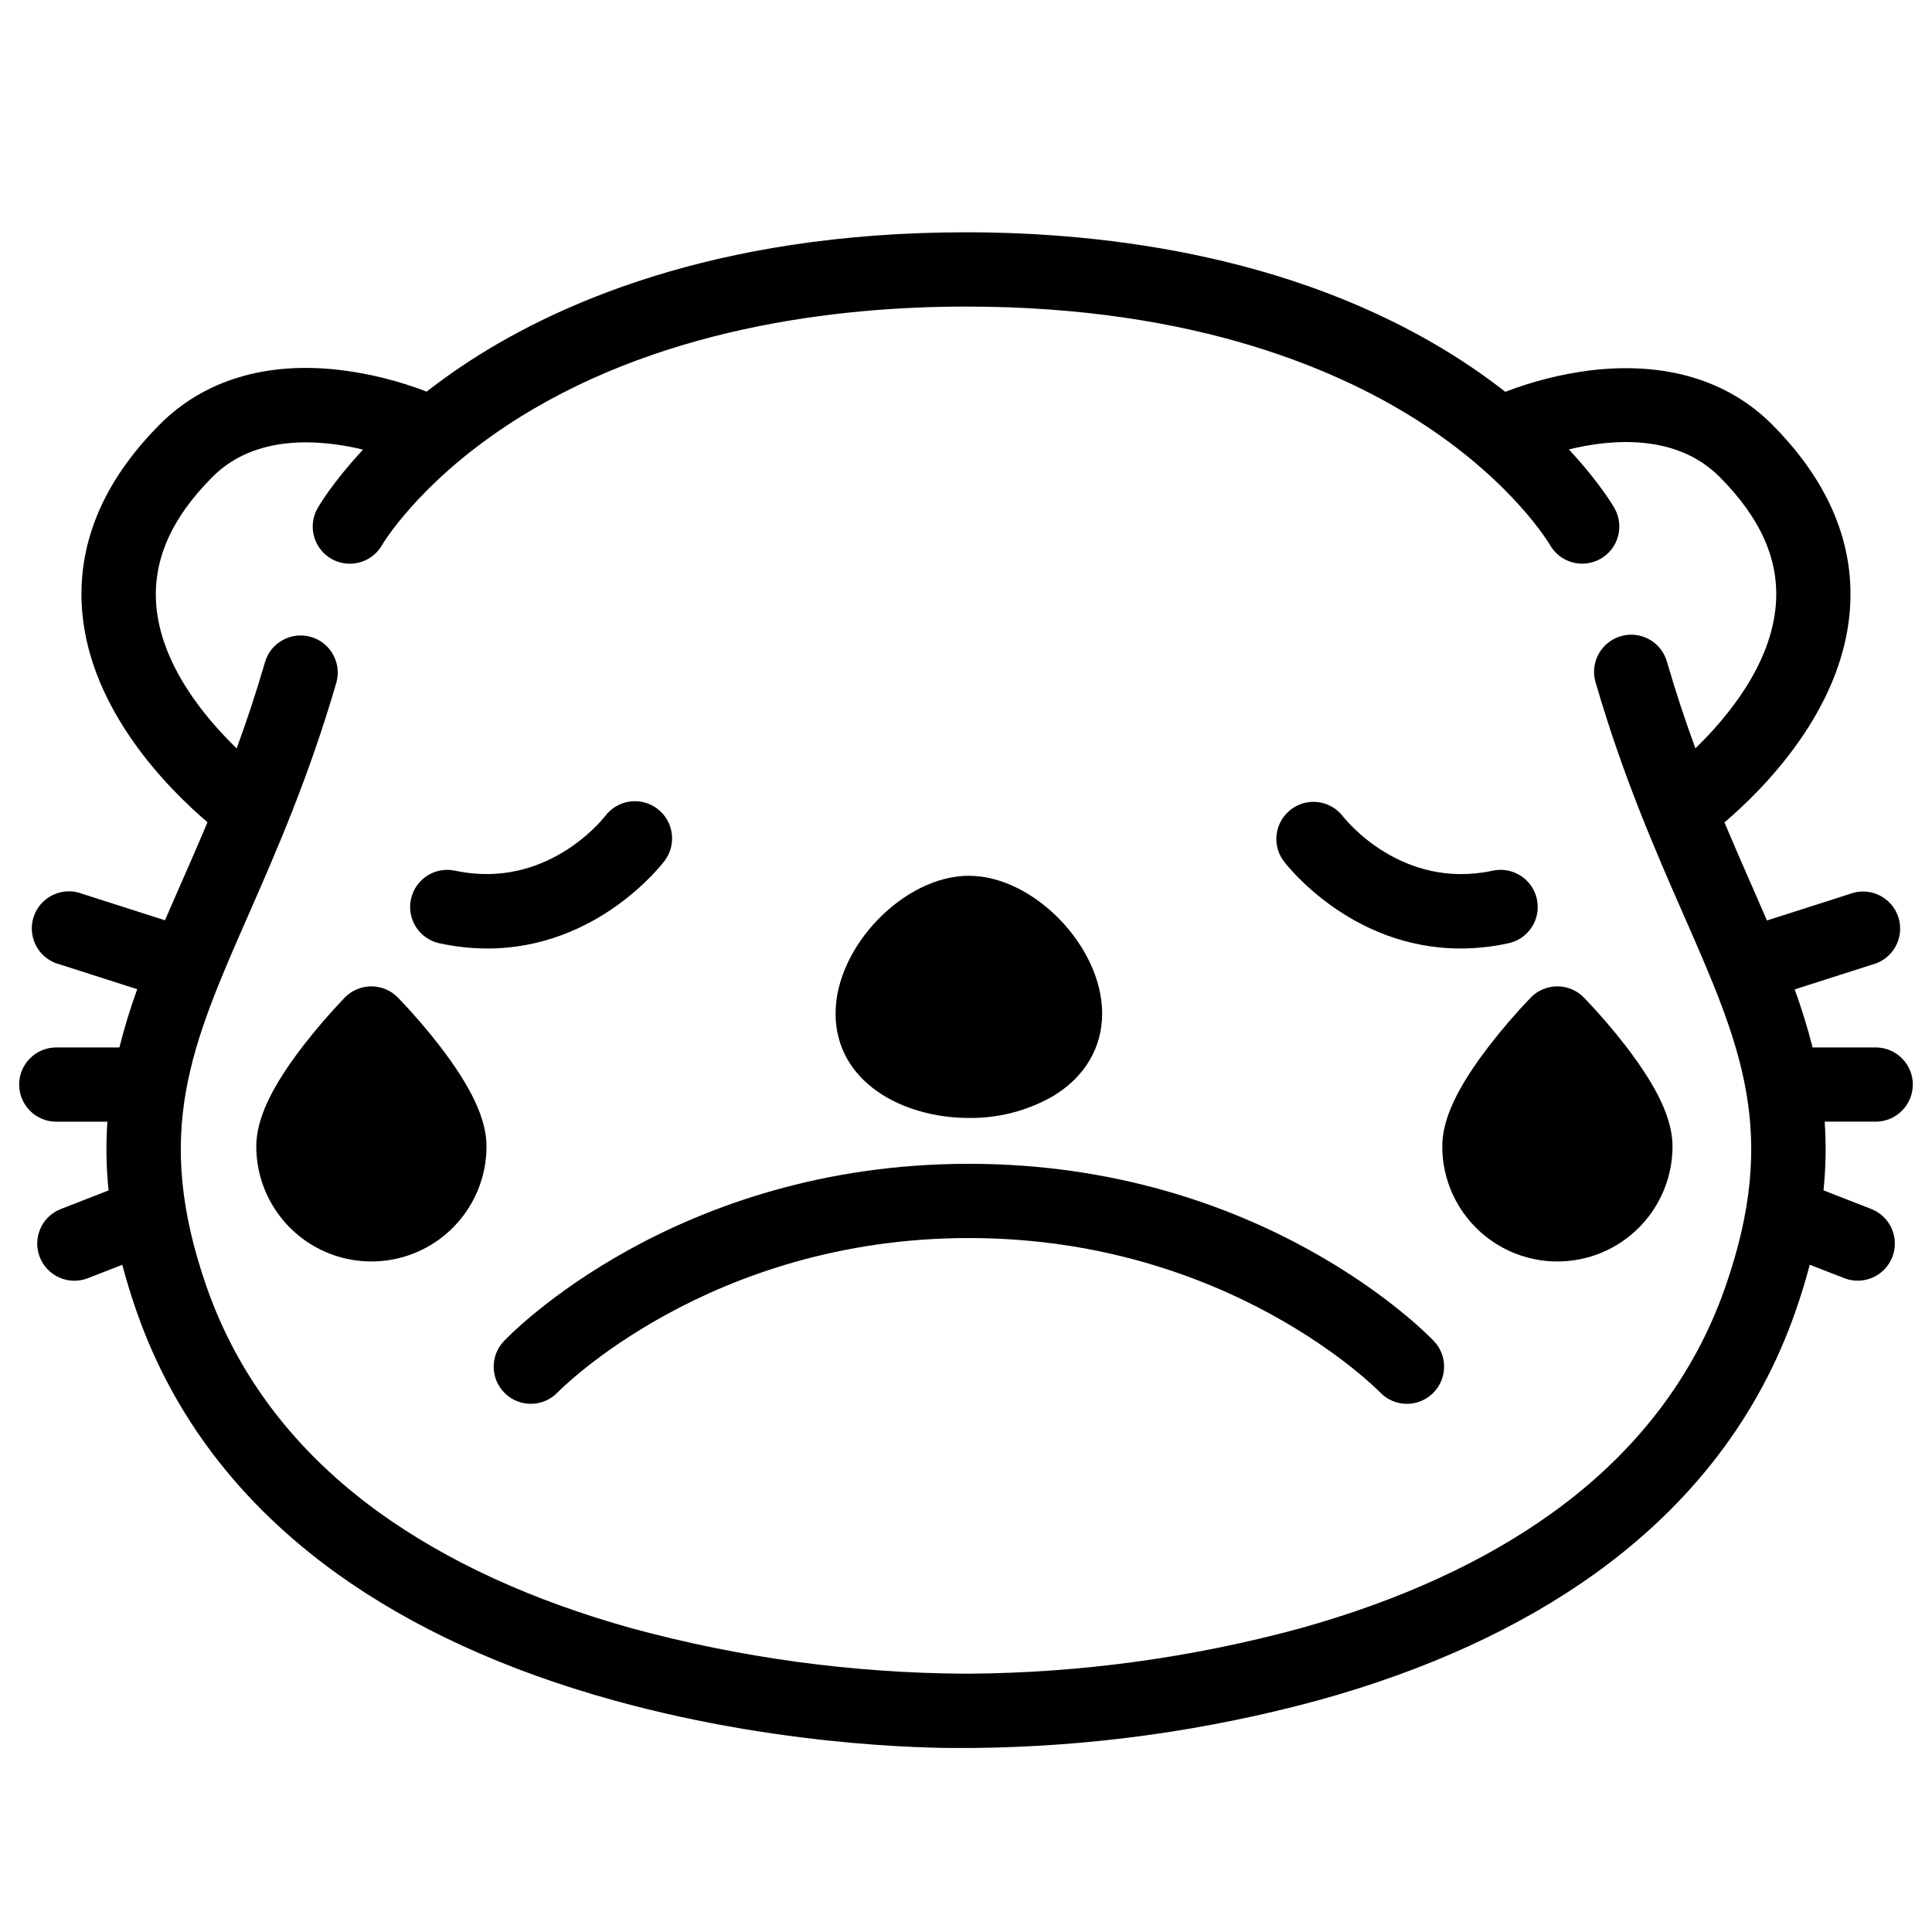
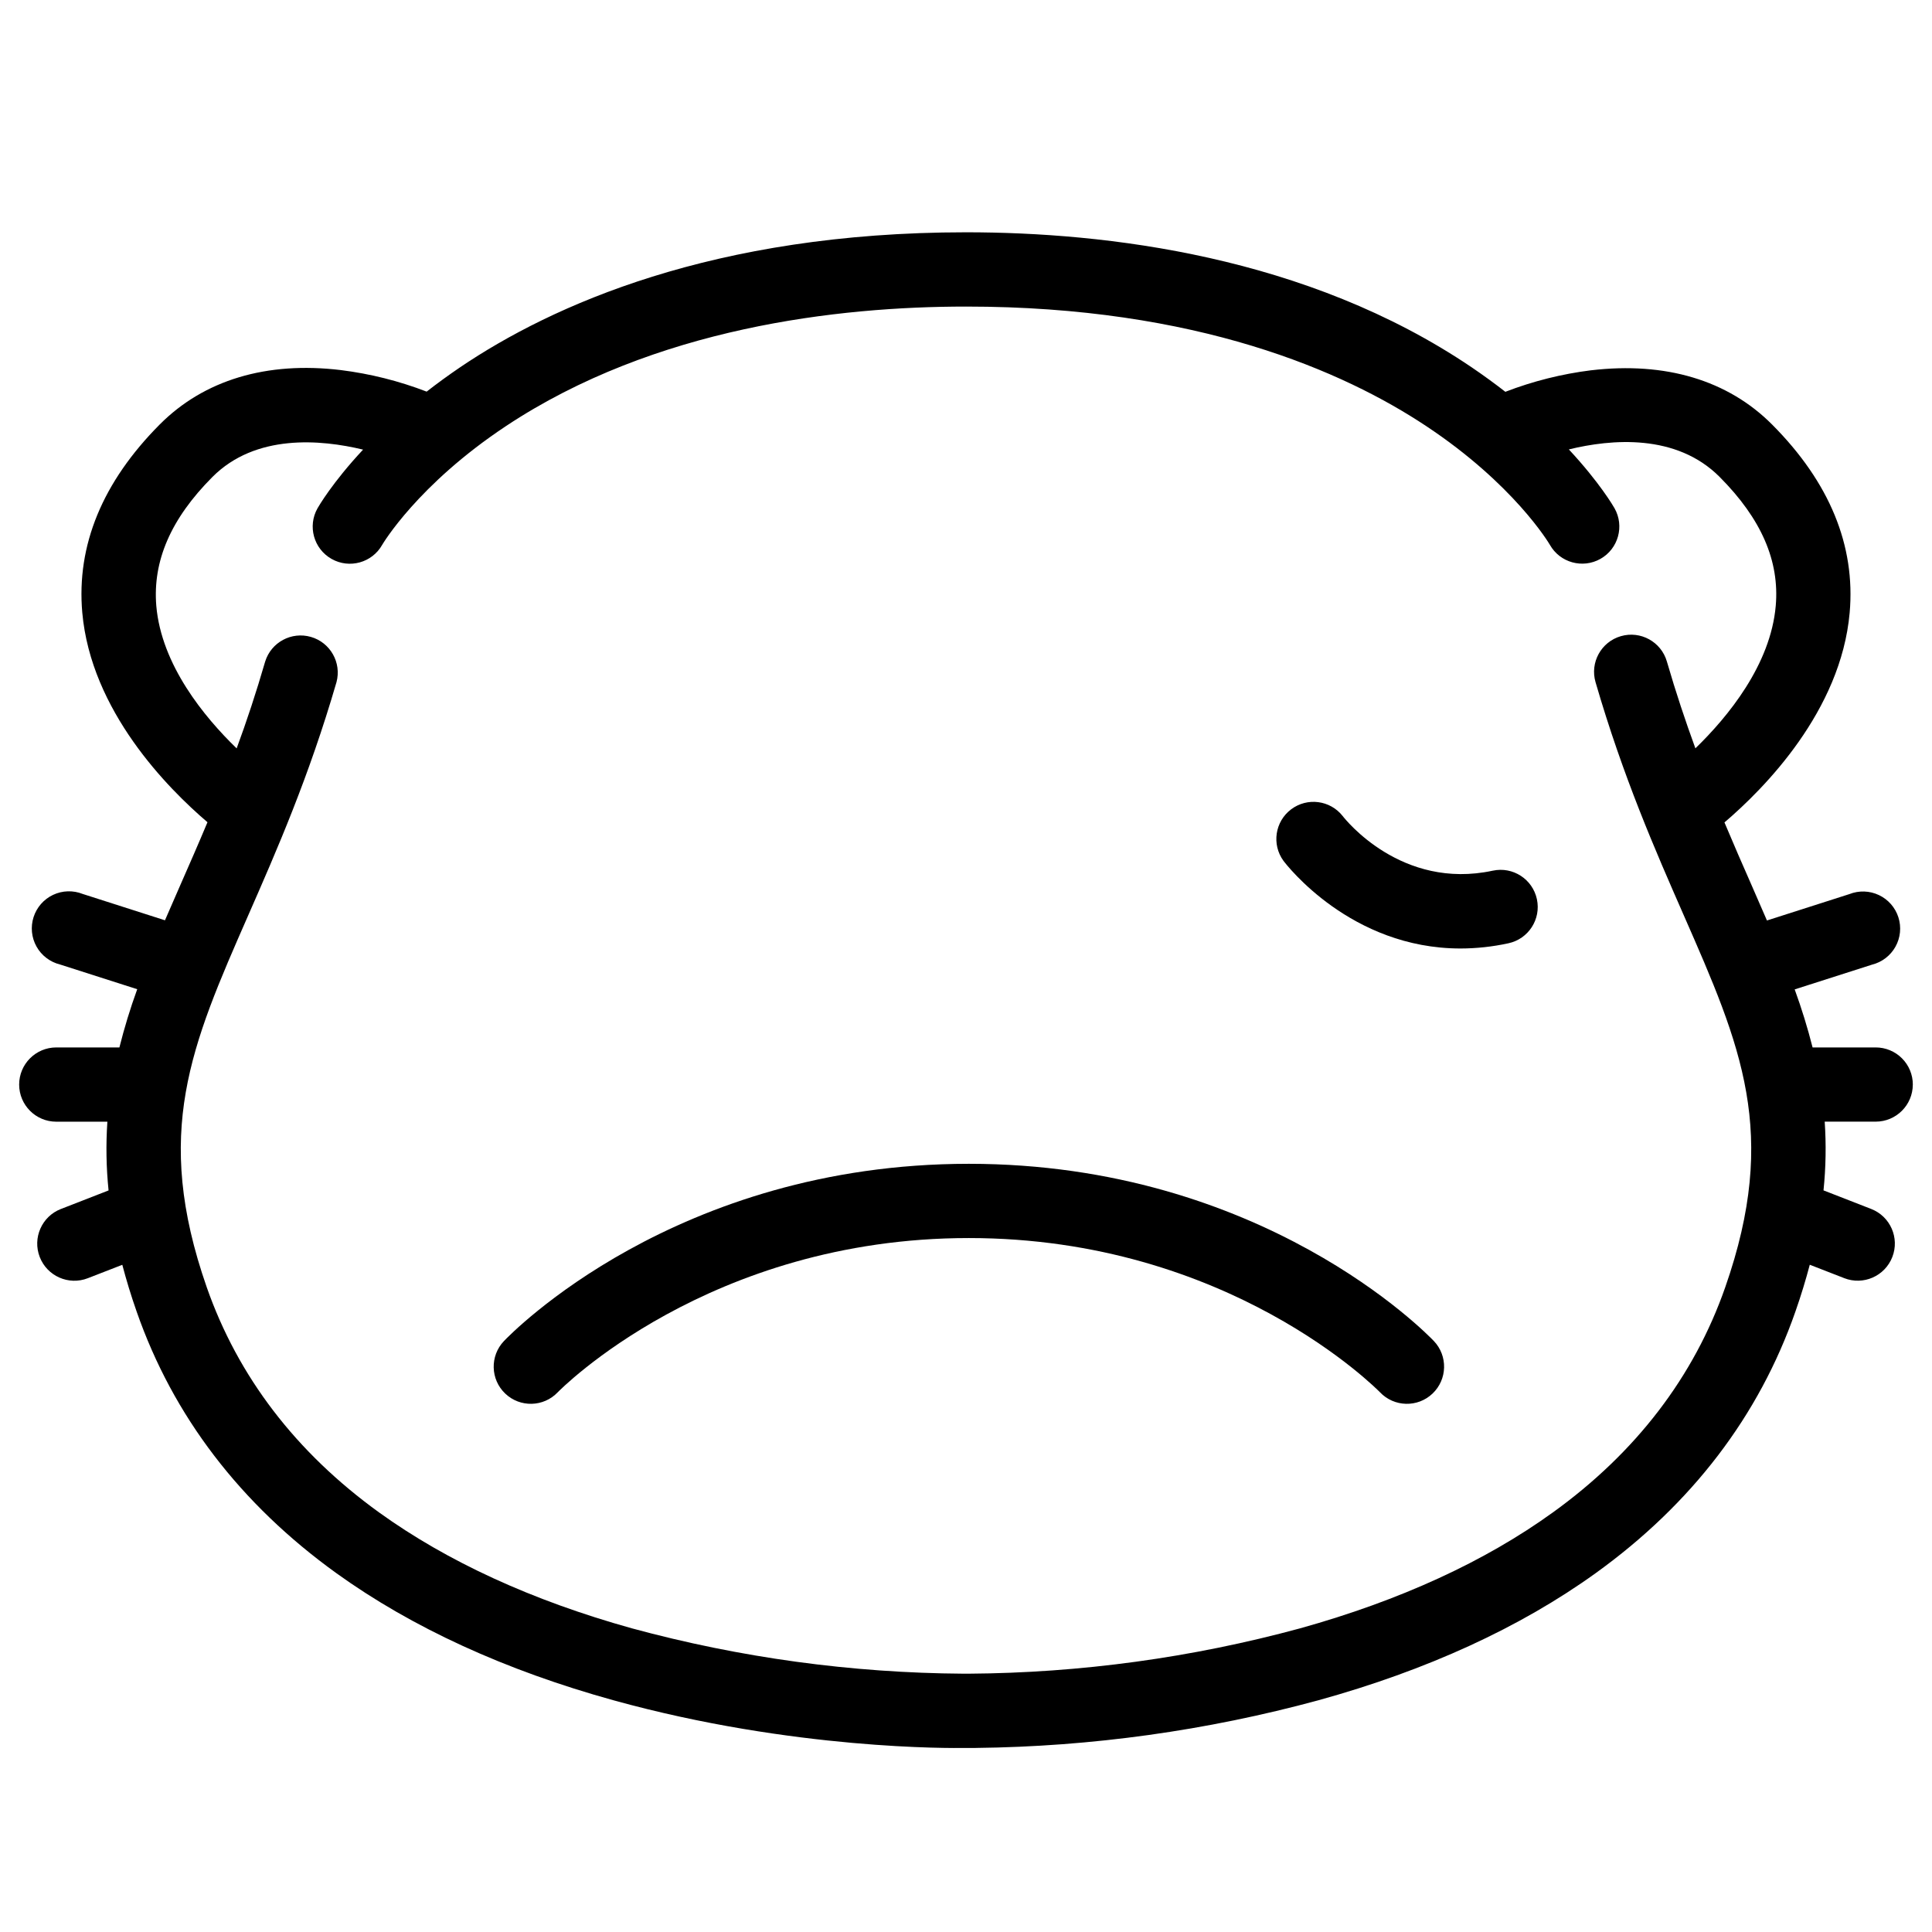
<svg xmlns="http://www.w3.org/2000/svg" fill="#000000" width="800px" height="800px" version="1.1" viewBox="144 144 512 512">
  <g>
    <path d="m650.92 431.42c0-2.609-1.035-5.113-2.879-6.957-1.848-1.848-4.352-2.883-6.961-2.883h-16.727c-1.32-5.203-2.906-10.336-4.742-15.379l20.484-6.555c2.644-0.656 4.898-2.383 6.223-4.762 1.328-2.379 1.605-5.203 0.773-7.797-0.832-2.594-2.703-4.727-5.168-5.887-2.461-1.164-5.297-1.254-7.828-0.25l-21.836 6.988c-1.312-3.059-2.664-6.164-4.055-9.32-2.332-5.293-4.754-10.824-7.203-16.668 10.559-9.004 30.867-29.52 33.18-55.566 1.574-17.809-5.332-34.578-20.516-49.84-11.738-11.809-28.328-16.727-47.988-14.414v-0.004c-7.785 0.969-15.422 2.887-22.742 5.707-2.754-2.144-5.727-4.32-8.934-6.496-43.719-29.578-97.004-35.777-134-35.777-67.031 0-109.88 19.434-134 35.73-3.207 2.176-6.18 4.348-8.934 6.496l-0.004-0.004c-7.32-2.82-14.957-4.734-22.742-5.707-19.68-2.363-36.25 2.629-47.988 14.414-15.184 15.266-22.09 32.031-20.527 49.844 2.312 26.066 22.633 46.562 33.18 55.566-2.449 5.844-4.871 11.367-7.203 16.668-1.383 3.16-2.738 6.269-4.062 9.32l-21.824-6.988c-2.531-1.004-5.367-0.914-7.832 0.25-2.461 1.164-4.332 3.297-5.164 5.891-0.832 2.594-0.555 5.414 0.773 7.797 1.324 2.379 3.578 4.102 6.219 4.758l20.477 6.555c-1.836 5.059-3.414 10.207-4.723 15.43h-16.727c-5.434 0-9.84 4.406-9.84 9.84 0 5.434 4.406 9.84 9.84 9.84h13.539c-0.41 6.07-0.305 12.164 0.316 18.215l-12.633 4.922-0.004-0.004c-5.062 1.973-7.57 7.68-5.598 12.742 1.973 5.066 7.68 7.574 12.742 5.602l9.133-3.551c1.055 3.996 2.301 8.129 3.809 12.418 9.645 27.652 27.465 50.973 52.949 69.324 20.004 14.395 44.723 25.73 73.484 33.684 47.664 13.195 89.949 12.664 92.977 12.613h2.953v-0.004c30.676-0.34 61.18-4.582 90.785-12.625 28.762-7.949 53.48-19.285 73.484-33.684 25.484-18.352 43.297-41.672 52.949-69.324 1.504-4.289 2.754-8.422 3.809-12.418l9.133 3.551v0.004c5.062 1.973 10.77-0.531 12.742-5.598 1.973-5.066-0.535-10.77-5.602-12.742l-12.633-4.922c0.621-6.051 0.727-12.145 0.316-18.215h13.508c5.434 0 9.836-4.398 9.84-9.828zm-95.398 113.39c-18.035 13.027-40.57 23.359-66.961 30.711-28.648 7.785-58.184 11.828-87.871 12.023h-1.328c-29.703-0.191-59.258-4.234-87.922-12.023-26.41-7.352-48.945-17.711-66.98-30.711-22.043-15.922-37.391-36.004-45.676-59.691-14.281-40.953-4.203-63.898 11.039-98.637 7.519-17.141 16.039-36.566 23.352-61.707v0.004c1.379-5.176-1.633-10.504-6.777-11.988-5.144-1.488-10.535 1.414-12.125 6.523-2.391 8.246-4.922 15.871-7.559 23.016-8.609-8.344-19.938-22.109-21.293-37.766-0.984-11.898 3.828-23.066 14.867-34.156 11.426-11.473 28.664-9.969 39.93-7.254-8.176 8.758-11.809 15.094-12.074 15.547v0.004c-2.676 4.731-1.008 10.738 3.723 13.414s10.734 1.012 13.41-3.719c0.09-0.156 9.359-15.93 32.816-31.488 39.449-26.156 88.07-31.668 121.91-31.668 61.312 0 100.14 17.199 121.91 31.645 23.242 15.398 32.551 31.027 32.816 31.488v0.004c2.676 4.731 8.684 6.394 13.414 3.719s6.394-8.684 3.719-13.414c-0.254-0.453-3.938-6.809-12.102-15.586 11.227-2.746 28.449-4.269 39.961 7.293 11.039 11.09 15.902 22.258 14.867 34.156-1.359 15.656-12.684 29.422-21.293 37.766-2.609-7.144-5.164-14.762-7.559-23.016v-0.004c-1.52-5.219-6.977-8.219-12.199-6.703-5.219 1.516-8.223 6.977-6.703 12.195 7.312 25.141 15.832 44.566 23.352 61.707 15.242 34.734 25.32 57.684 11.02 98.637-8.266 23.676-23.637 43.777-45.68 59.68z" />
    <path d="m400.76 452.42c-77.734 0-121.39 45.066-123.22 46.984-3.742 3.941-3.586 10.168 0.355 13.914 3.938 3.746 10.168 3.586 13.914-0.355 0.395-0.402 39.98-40.867 108.95-40.867s108.4 40.344 108.95 40.867h-0.004c3.75 3.945 9.988 4.102 13.93 0.352 3.945-3.75 4.102-9.988 0.352-13.93-1.832-1.898-45.461-46.965-123.23-46.965z" />
-     <path d="m400.76 440.27c7.773 0.098 15.438-1.875 22.199-5.719 8.461-5.047 13.125-12.859 13.125-21.984 0-17.711-18.156-36.477-35.324-36.477-17.172 0-35.324 18.754-35.324 36.477-0.004 18.188 17.77 27.703 35.324 27.703z" />
-     <path d="m320.13 372.12c3.273-4.348 2.406-10.527-1.941-13.805s-10.527-2.41-13.805 1.938c-0.621 0.797-15.508 19.68-39.793 14.484-5.316-1.137-10.547 2.246-11.684 7.562-1.141 5.316 2.246 10.547 7.562 11.684 4.164 0.906 8.418 1.371 12.684 1.379 29.133 0 46.156-22.168 46.977-23.242z" />
    <path d="m531.05 395.36c4.266-0.008 8.52-0.473 12.684-1.379 5.316-1.137 8.703-6.367 7.562-11.684-1.137-5.316-6.371-8.699-11.684-7.562-24.227 5.207-39.105-13.598-39.793-14.484-3.316-4.211-9.391-4.992-13.668-1.762-4.273 3.234-5.176 9.293-2.027 13.629 0.809 1.074 17.84 23.242 46.926 23.242z" />
-     <path d="m563.75 408.36c-1.852-1.898-4.391-2.965-7.039-2.965-2.652 0-5.191 1.066-7.043 2.965-3.922 4.086-7.617 8.383-11.078 12.871-8.441 10.973-12.367 19.406-12.367 26.566h-0.004c0 10.898 5.816 20.969 15.254 26.418s21.066 5.449 30.504 0 15.254-15.52 15.254-26.418c0-7.152-3.938-15.586-12.367-26.566h-0.004c-3.469-4.488-7.176-8.785-11.109-12.871z" />
-     <path d="m249.45 408.36c-1.852-1.898-4.391-2.965-7.039-2.965-2.652 0-5.191 1.066-7.043 2.965-3.922 4.09-7.625 8.387-11.09 12.871-8.434 10.973-12.359 19.406-12.359 26.566h0.004c0 10.898 5.812 20.969 15.25 26.418s21.066 5.449 30.504 0 15.254-15.52 15.254-26.418c0-7.152-3.938-15.586-12.359-26.566-3.477-4.488-7.188-8.781-11.121-12.871z" />
  </g>
</svg>